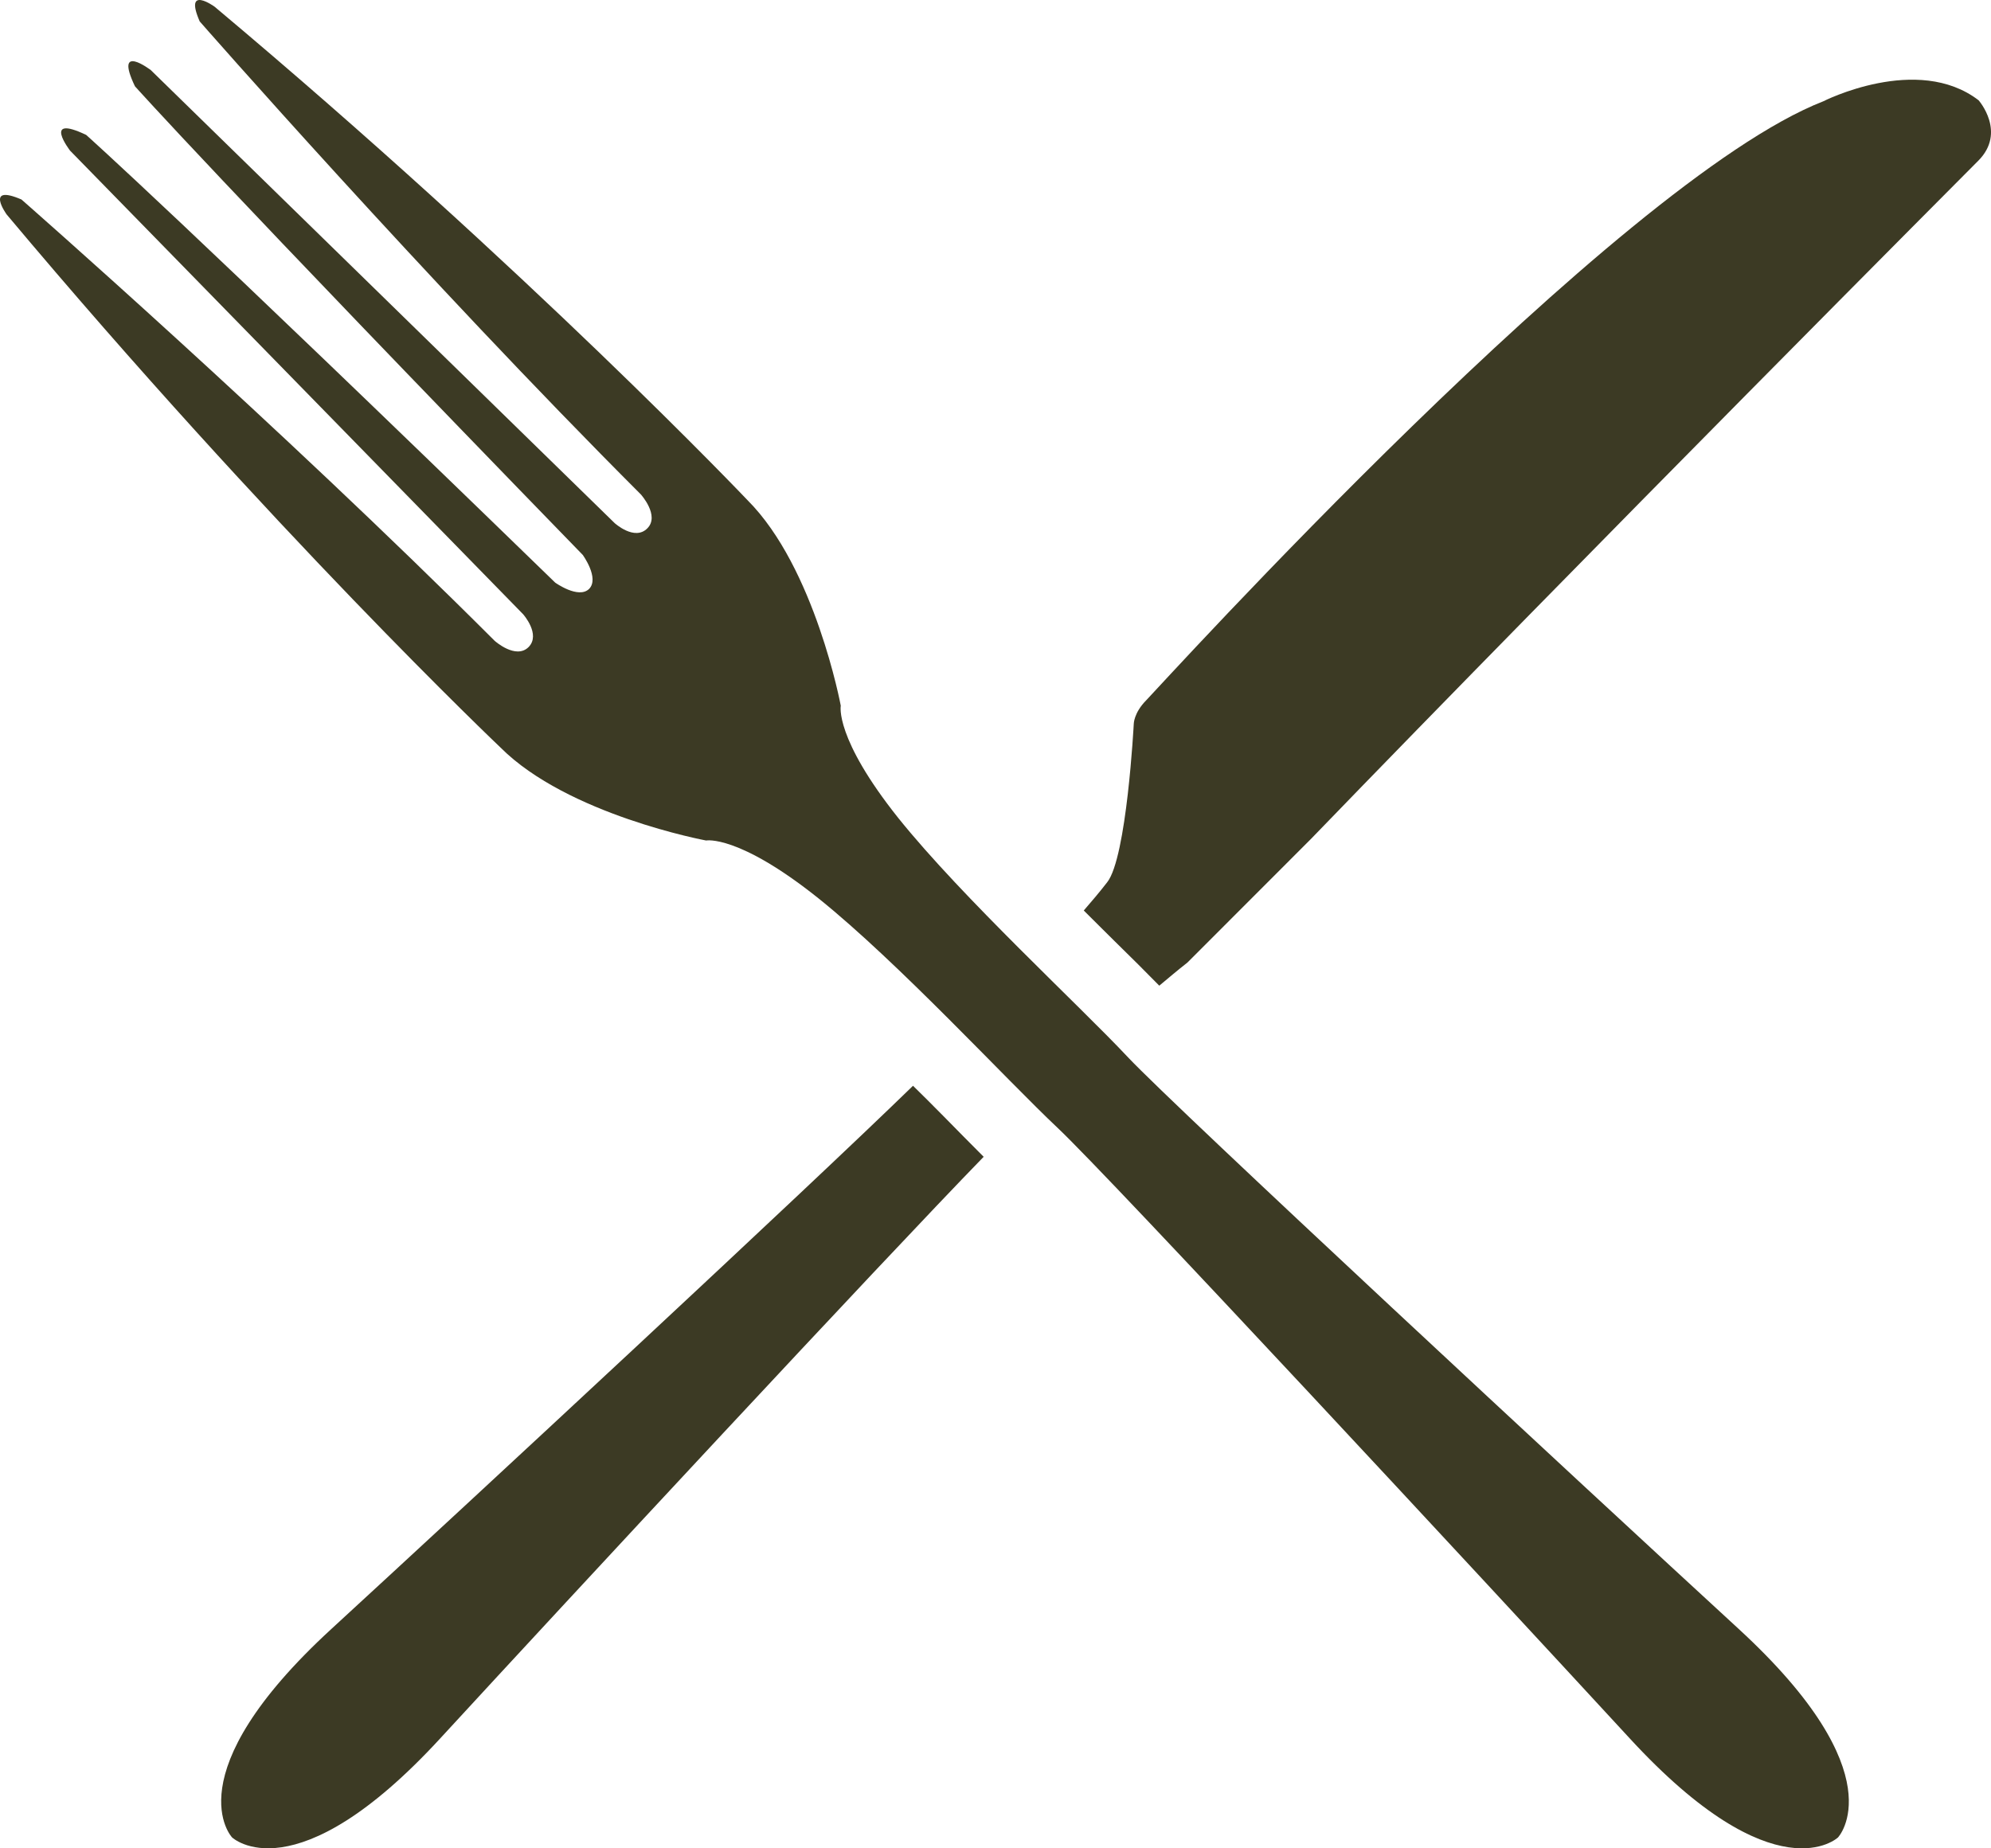
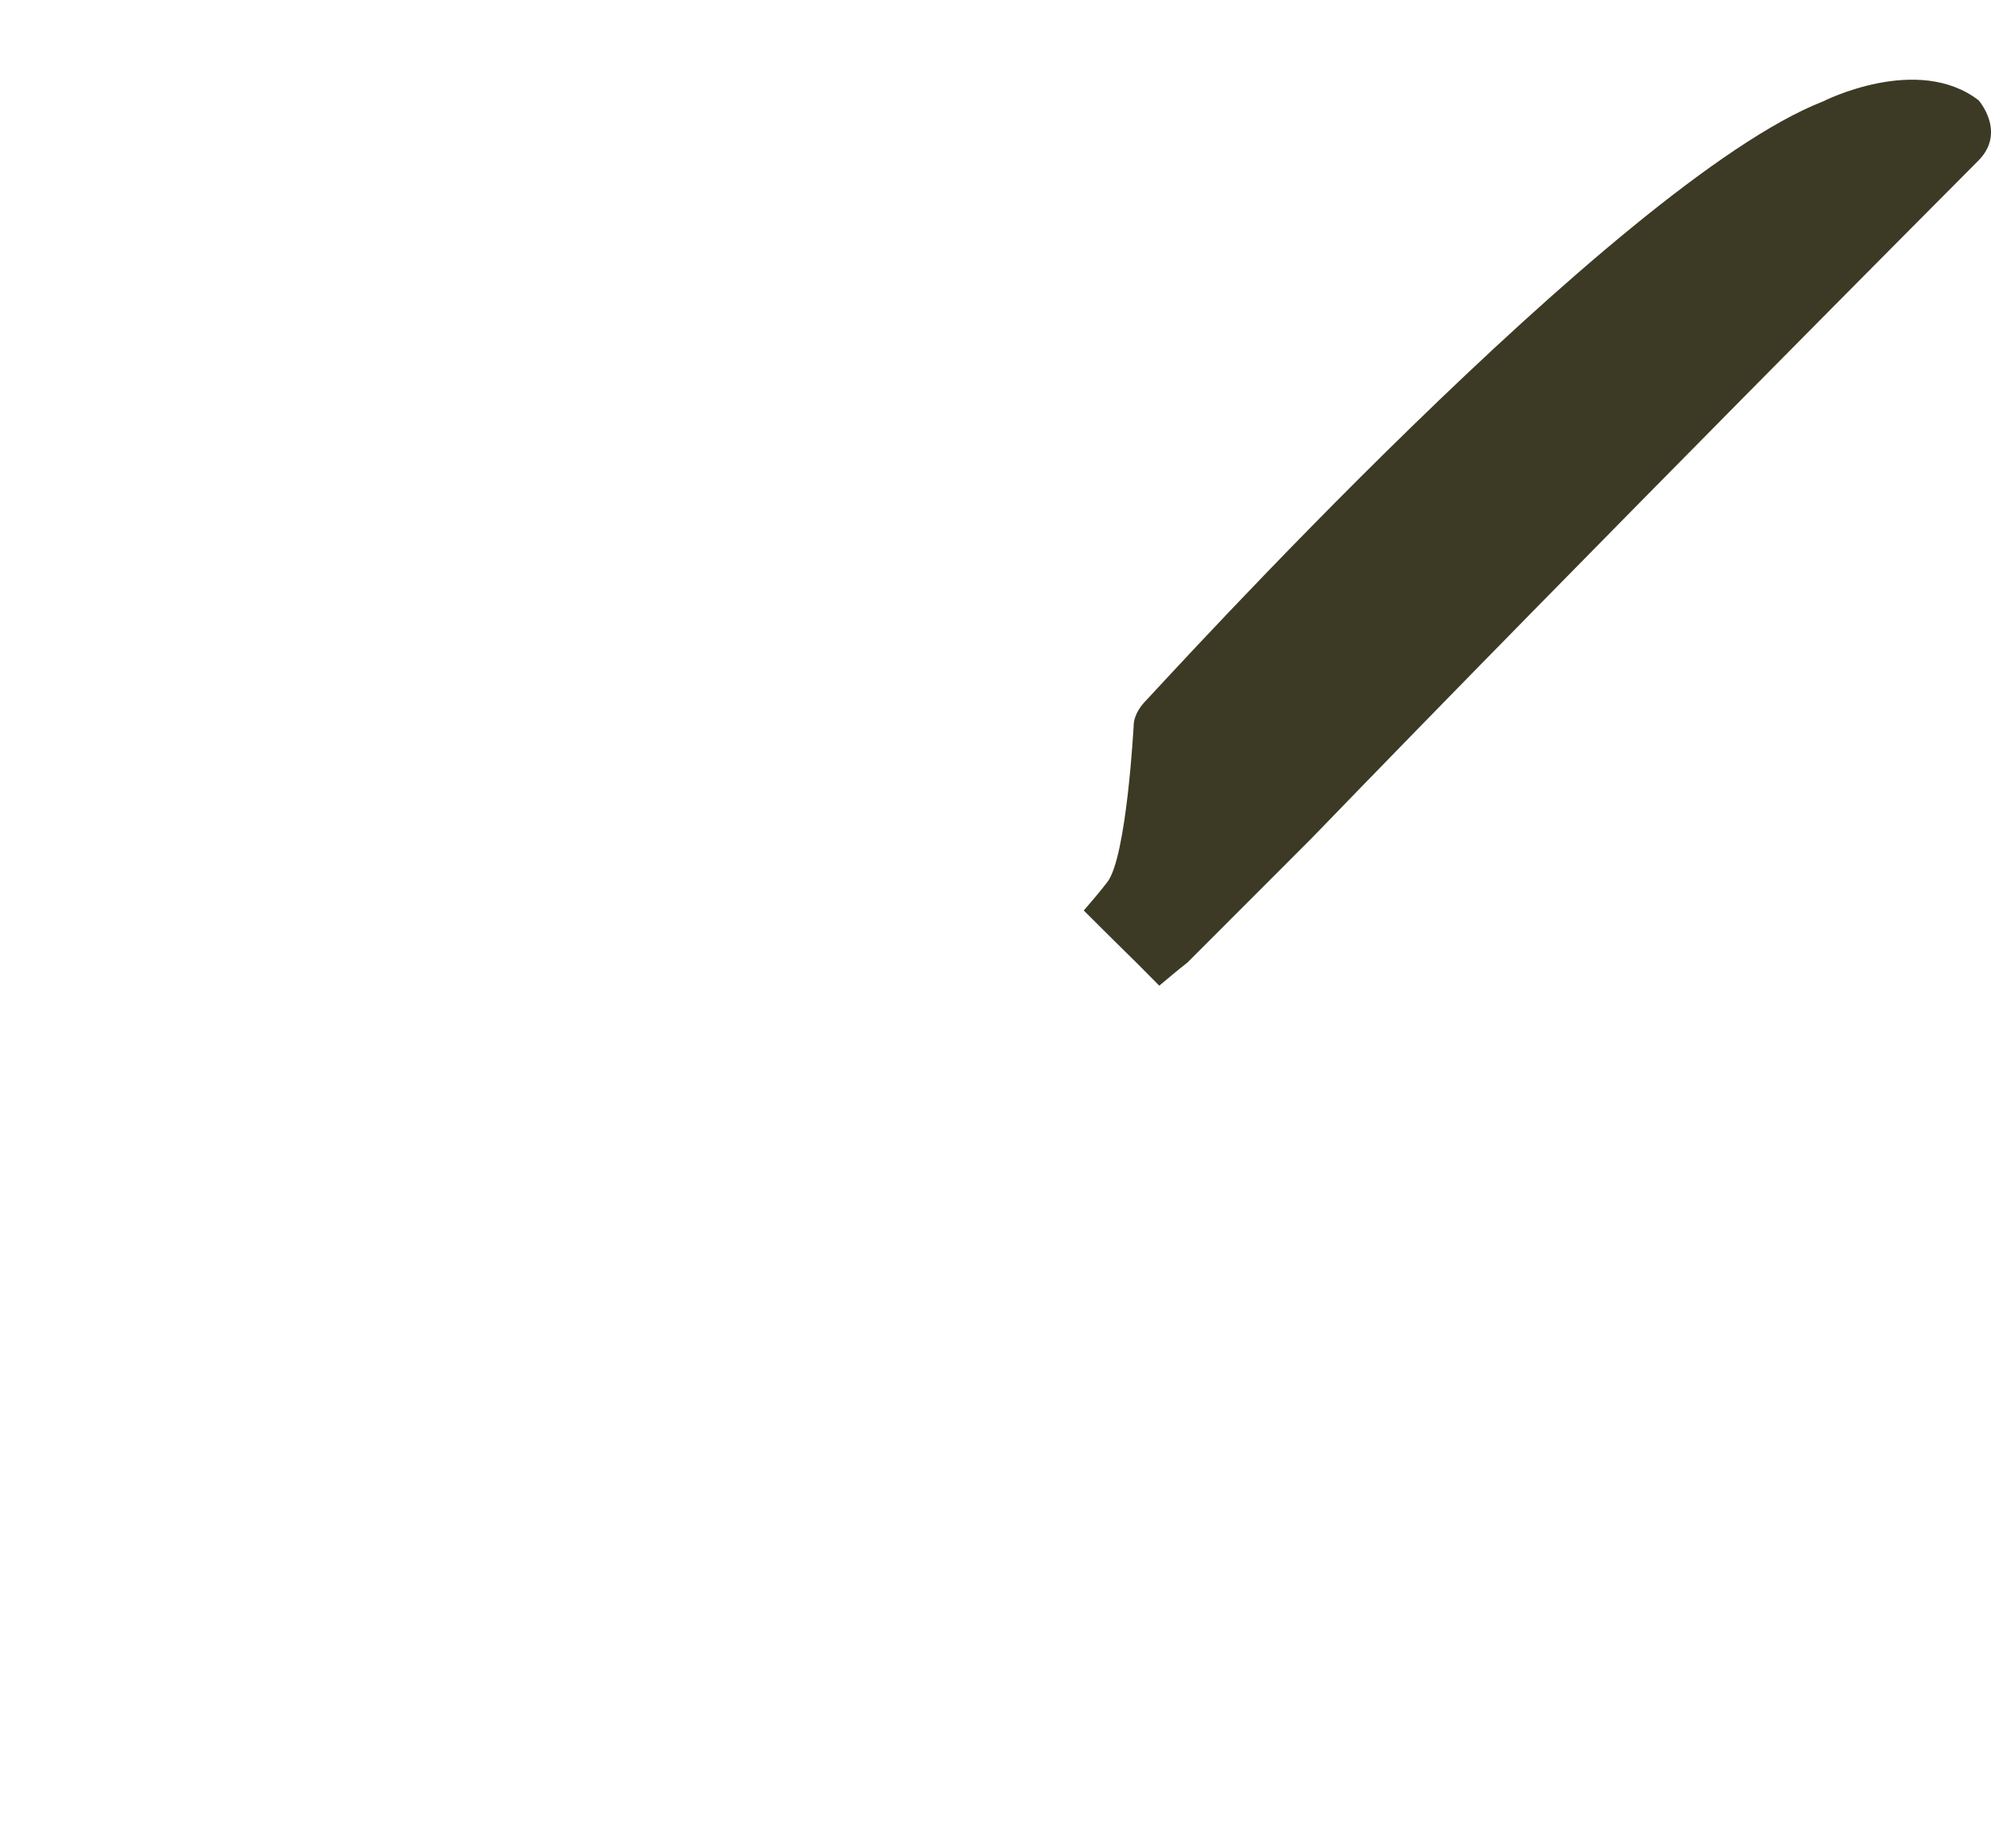
<svg xmlns="http://www.w3.org/2000/svg" id="Layer_2" viewBox="0 0 896.88 832.81">
  <defs>
    <style>.cls-1{fill:#3c3a24;}</style>
  </defs>
  <g id="Layer_1-2">
-     <path class="cls-1" d="M424.18,502.08c-4.07-4.14-8.48-8.54-12.9-12.86-47.59,46.38-198.15,186.08-261.91,244.66-71.64,65.79-44.83,94.01-44.83,94.01,0,0,28.17,26.79,93.97-44.83,58.5-63.6,198.11-214.03,244.6-261.84-5.65-5.7-12.01-12.05-18.93-19.15Z" />
    <path class="cls-1" d="M522.2,444.13c4.1-3.4,8.15-6.88,12.71-10.44l55.63-55.68c122.45-126.74,300.56-305.54,300.56-305.54,12.9-12.87.2-27.28.2-27.28-27.56-21.15-70,.47-70,.47-92.63,36.14-299.28,264.08-304.91,269.81-5.67,5.7-5.67,10.72-5.67,10.72,0,0-3.15,60.27-11.98,71.35-3.53,4.58-7.06,8.68-10.54,12.71,4.62,4.66,9.44,9.36,13.67,13.59,7.65,7.48,14.52,14.33,20.35,20.29Z" />
-     <path class="cls-1" d="M225.46,336.82c30.26,30.32,92.61,41.89,92.61,41.89,0,0,14.44-2.85,50.61,26.05,36.06,28.93,84.64,81.68,107.77,103.46,23.12,21.73,191.58,203.3,257.5,274.85,65.81,71.62,94.01,44.83,94.01,44.83,0,0,26.71-28.22-44.81-94.01-71.58-65.82-253.19-234.37-274.99-257.46-21.69-23.18-74.43-71.67-103.44-107.77-28.88-36.21-25.98-50.68-25.98-50.68,0,0-11.57-62.18-42.02-92.63,0,0-97.72-102.89-240.06-222.34,0,0-13.96-10.07-6.7,6.64,0,0,101.24,115.59,198.74,213.14,0,0,8.61,9.58,2.89,15.28-5.72,5.8-14.7-2.37-14.7-2.37L67.95,31.6s-16.76-12.81-7.16,7.28c0,0,38.73,43.39,201.72,211.15,0,0,7.62,10.48,2.85,15.33-4.8,4.67-15.27-2.85-15.27-2.85C82.34,99.54,38.81,60.78,38.81,60.78c-20.05-9.55-7.25,7.09-7.25,7.09l204.11,208.91s8.06,9.09,2.43,14.78c-5.76,5.72-15.27-2.82-15.27-2.82C125.33,191.25,9.67,89.89,9.67,89.89c-16.72-7.18-6.68,6.73-6.68,6.73,119.45,142.41,222.47,240.2,222.47,240.2Z" />
  </g>
</svg>